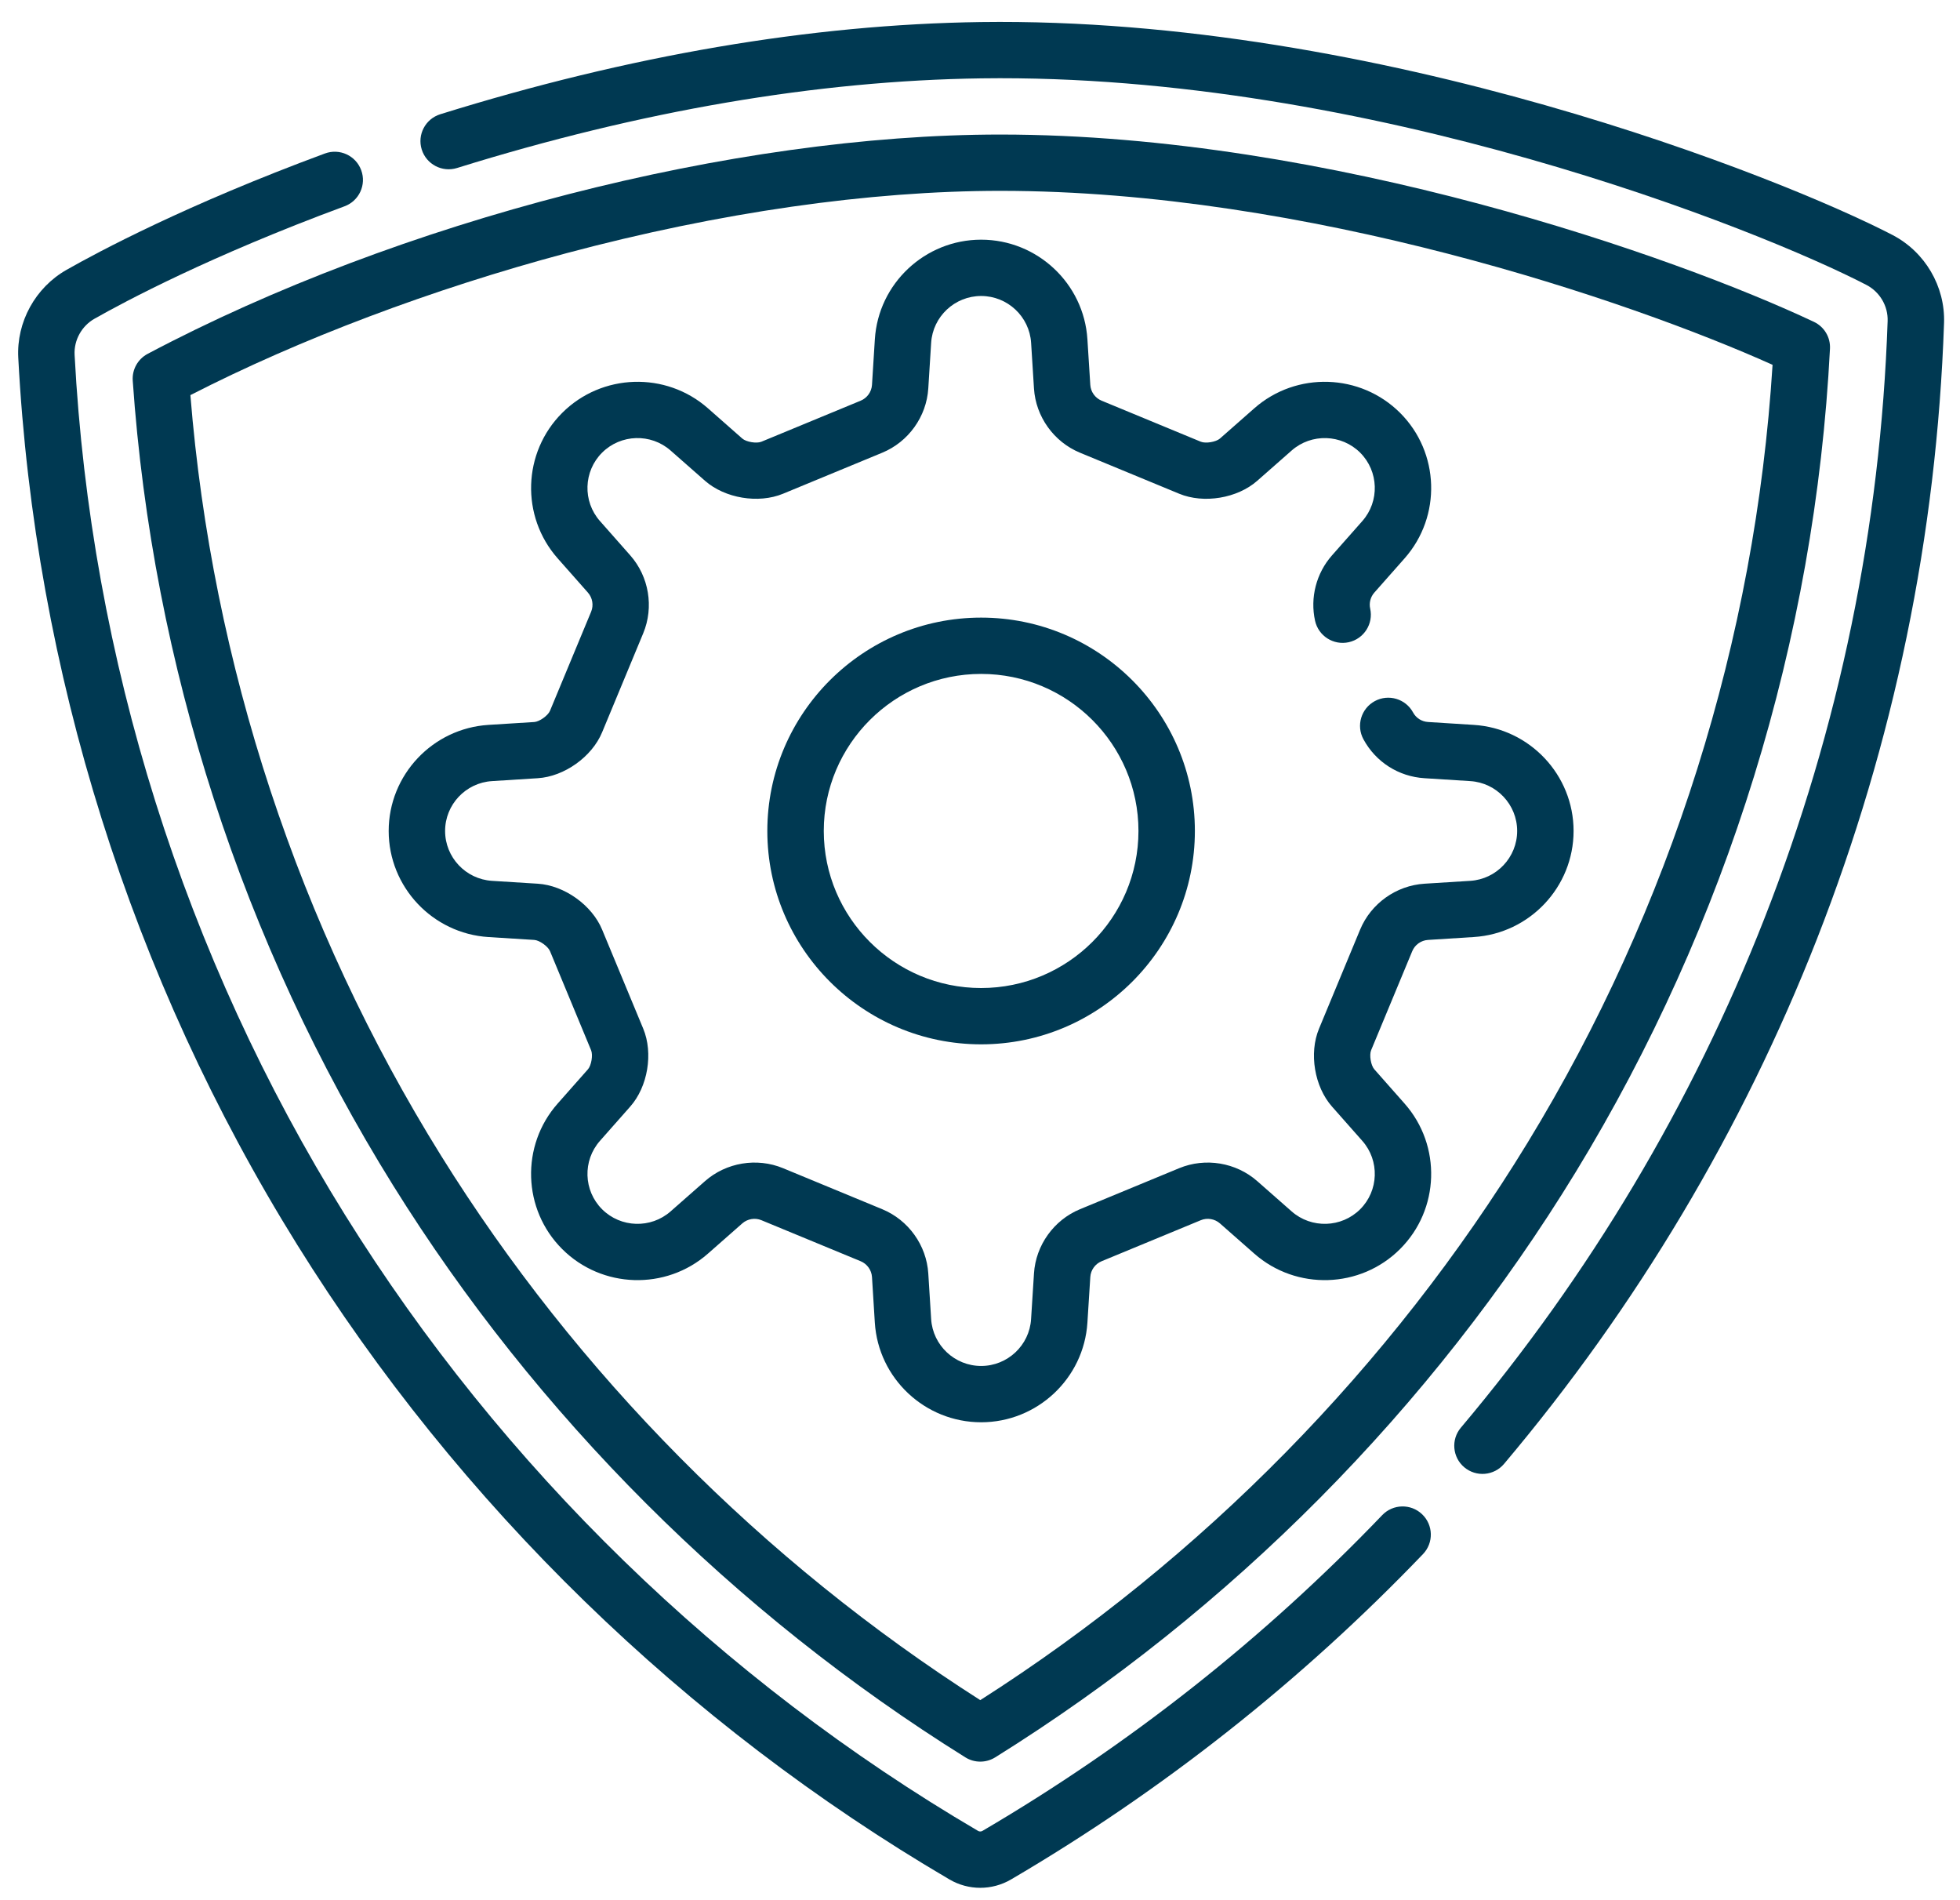
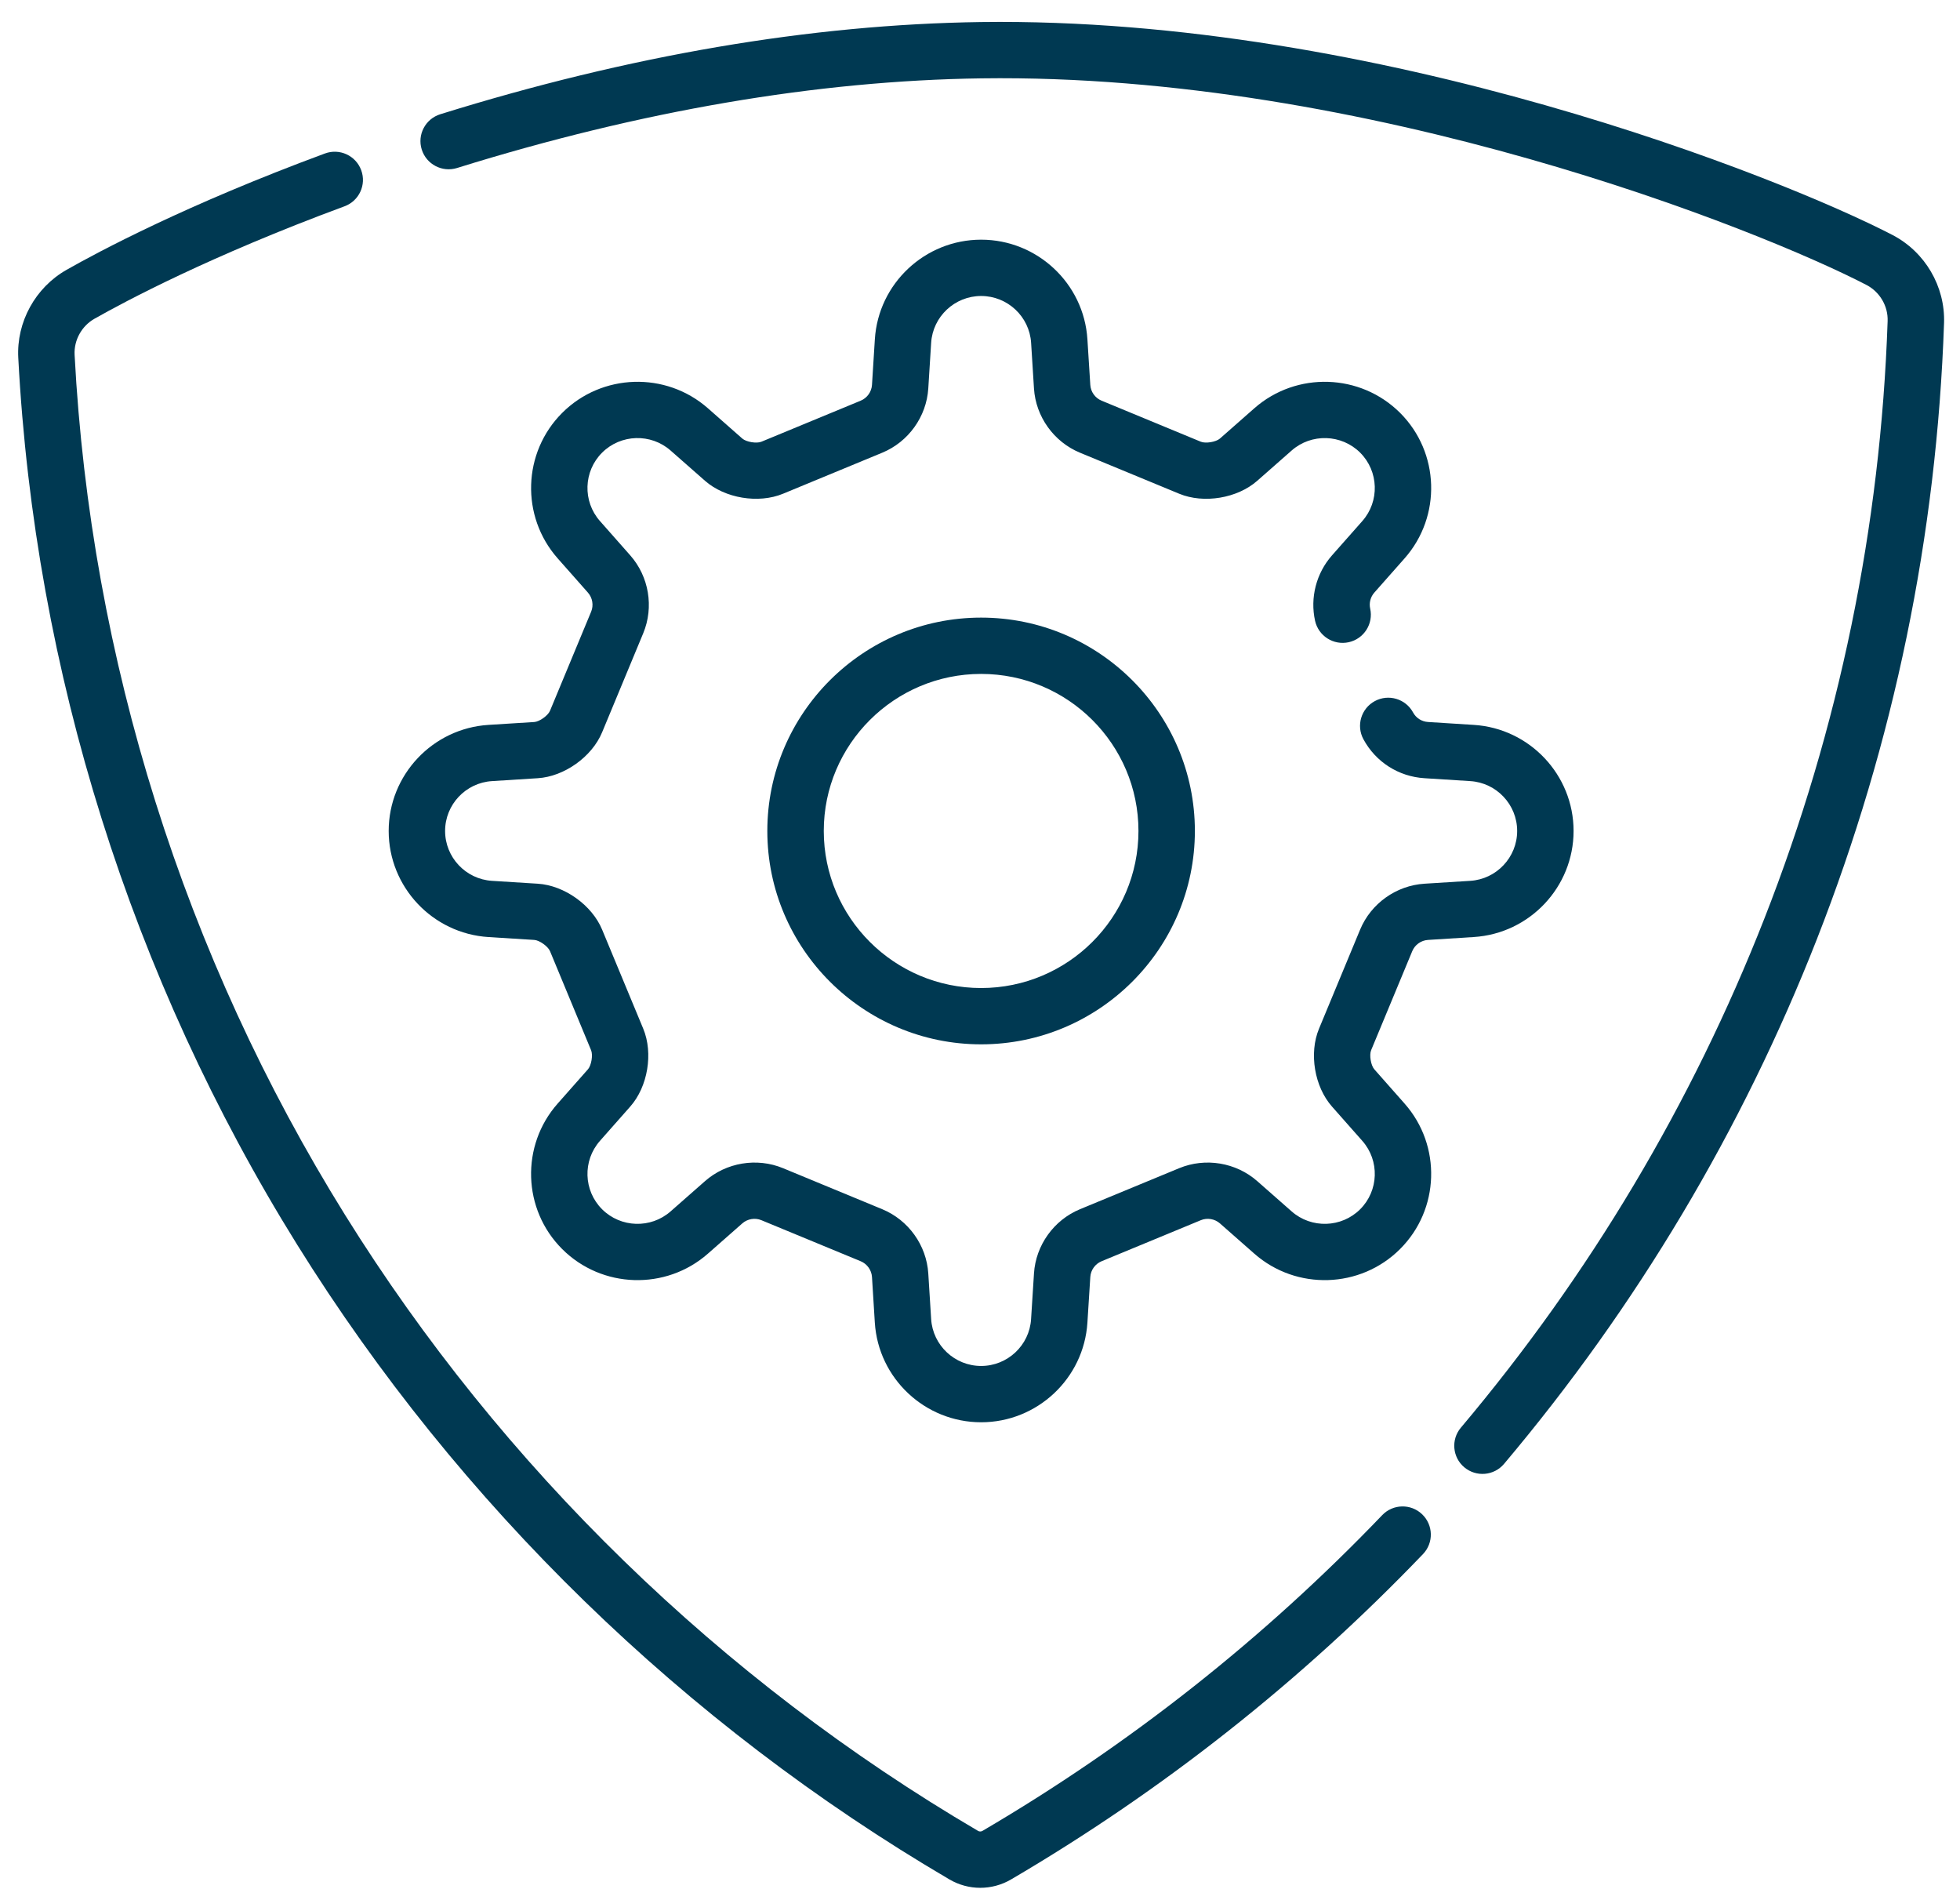
<svg xmlns="http://www.w3.org/2000/svg" width="65" height="63" viewBox="0 0 65 63" fill="none">
  <path d="M17.717 31.165C17.89 31.175 18.173 31.378 18.24 31.537L19.603 34.823C19.669 34.983 19.612 35.325 19.498 35.455L18.492 36.593C17.263 37.985 17.329 40.104 18.644 41.415C19.959 42.728 22.082 42.794 23.477 41.567L24.617 40.564C24.79 40.412 25.039 40.37 25.251 40.458L28.544 41.819C28.756 41.907 28.903 42.112 28.918 42.341L29.012 43.855C29.129 45.707 30.677 47.158 32.538 47.158C34.397 47.158 35.945 45.707 36.062 43.855L36.158 42.341C36.172 42.112 36.319 41.907 36.532 41.819L39.823 40.458C40.036 40.37 40.284 40.412 40.457 40.564L41.597 41.567C42.992 42.794 45.116 42.728 46.43 41.415C47.746 40.104 47.812 37.985 46.582 36.593L45.577 35.455C45.462 35.325 45.405 34.982 45.471 34.822L46.835 31.537C46.923 31.325 47.128 31.179 47.358 31.165L48.875 31.069C50.731 30.953 52.185 29.408 52.185 27.552C52.185 25.696 50.731 24.151 48.875 24.035L47.358 23.939C47.148 23.926 46.962 23.808 46.862 23.623C46.616 23.17 46.049 23.001 45.594 23.246C45.139 23.492 44.97 24.058 45.216 24.512C45.625 25.267 46.382 25.749 47.24 25.803L48.758 25.899C49.63 25.953 50.314 26.679 50.314 27.552C50.314 28.425 49.63 29.151 48.758 29.206L47.24 29.301C46.303 29.36 45.466 29.957 45.106 30.823L43.743 34.108C43.405 34.921 43.591 36.031 44.173 36.69L45.179 37.828C45.757 38.482 45.726 39.478 45.108 40.095C44.489 40.712 43.491 40.743 42.835 40.166L41.695 39.163C40.99 38.543 39.975 38.375 39.107 38.733L35.815 40.094C34.948 40.453 34.349 41.288 34.29 42.224L34.194 43.738C34.14 44.608 33.412 45.291 32.538 45.291C31.663 45.291 30.935 44.608 30.88 43.738L30.785 42.224C30.726 41.288 30.127 40.453 29.259 40.094L25.967 38.733C25.1 38.375 24.084 38.543 23.38 39.163L22.239 40.166C21.584 40.743 20.586 40.712 19.967 40.095C19.349 39.478 19.318 38.482 19.896 37.828L20.901 36.69C21.484 36.031 21.669 34.921 21.332 34.108L19.968 30.823C19.631 30.01 18.714 29.356 17.834 29.301L16.317 29.206C15.444 29.151 14.761 28.425 14.761 27.552C14.761 26.679 15.444 25.953 16.317 25.899L17.834 25.803C18.713 25.748 19.631 25.094 19.968 24.281L21.332 20.996C21.691 20.13 21.522 19.117 20.901 18.414L19.896 17.276C19.318 16.622 19.349 15.626 19.967 15.009C20.586 14.392 21.584 14.361 22.239 14.938L23.38 15.941C24.041 16.523 25.153 16.707 25.967 16.371L29.259 15.01C30.127 14.651 30.726 13.816 30.785 12.88L30.88 11.366C30.935 10.496 31.663 9.814 32.538 9.814C33.412 9.814 34.14 10.496 34.195 11.367L34.29 12.881C34.349 13.816 34.948 14.651 35.815 15.01L39.107 16.371C39.922 16.708 41.034 16.523 41.695 15.941L42.835 14.938C43.491 14.361 44.489 14.393 45.108 15.009C45.726 15.627 45.757 16.622 45.179 17.277L44.173 18.415C43.652 19.005 43.442 19.816 43.612 20.584C43.724 21.087 44.224 21.405 44.728 21.294C45.233 21.182 45.551 20.684 45.44 20.18C45.398 19.993 45.449 19.794 45.577 19.649L46.582 18.512C47.812 17.119 47.746 15.001 46.431 13.689C45.116 12.377 42.993 12.31 41.598 13.537L40.457 14.541C40.327 14.655 39.984 14.712 39.823 14.646L36.532 13.285C36.319 13.197 36.172 12.992 36.158 12.763L36.062 11.249C35.946 9.398 34.397 7.947 32.538 7.947C30.678 7.947 29.129 9.398 29.013 11.25L28.918 12.763C28.903 12.993 28.756 13.197 28.544 13.285L25.251 14.646C25.091 14.712 24.747 14.655 24.617 14.541L23.477 13.537C22.082 12.31 19.959 12.377 18.645 13.689C17.33 15.001 17.263 17.119 18.493 18.512L19.498 19.649C19.65 19.822 19.692 20.07 19.604 20.282L18.24 23.567C18.173 23.727 17.89 23.929 17.717 23.94L16.2 24.035C14.344 24.152 12.89 25.697 12.89 27.552C12.89 29.408 14.344 30.953 16.2 31.07L17.717 31.165Z" fill="#003952" />
  <path d="M32.537 20.478C28.628 20.478 25.447 23.652 25.447 27.552C25.447 31.453 28.628 34.627 32.537 34.627C36.446 34.627 39.626 31.453 39.626 27.552C39.626 23.652 36.446 20.478 32.537 20.478ZM32.537 32.76C29.66 32.76 27.319 30.424 27.319 27.552C27.319 24.681 29.66 22.345 32.537 22.345C35.415 22.345 37.755 24.681 37.755 27.552C37.755 30.424 35.415 32.76 32.537 32.76Z" fill="#003952" />
-   <path d="M4.402 12.622C5.056 22.053 8.041 31.279 13.036 39.303C17.783 46.929 24.345 53.487 32.014 58.268C32.165 58.363 32.337 58.41 32.509 58.41C32.681 58.41 32.853 58.363 33.005 58.268C40.823 53.395 47.478 46.686 52.254 38.865C57.278 30.637 60.194 21.196 60.688 11.562C60.708 11.184 60.497 10.832 60.154 10.671C55.601 8.523 44.104 4.461 33.175 4.461C24.337 4.461 13.236 7.316 4.896 11.733C4.57 11.906 4.376 12.254 4.402 12.622ZM18.785 8.395C23.851 7.043 28.827 6.328 33.175 6.328C43.342 6.328 54.029 9.96 58.784 12.096C58.213 21.202 55.409 30.109 50.656 37.894C46.133 45.301 39.866 51.679 32.509 56.371C25.296 51.77 19.12 45.537 14.626 38.317C9.899 30.724 7.031 22.017 6.314 13.101C9.931 11.246 14.333 9.584 18.785 8.395Z" fill="#003952" />
  <path d="M47.162 50.208C46.789 49.851 46.196 49.864 45.839 50.237C41.923 54.323 37.463 57.845 32.581 60.707C32.537 60.733 32.48 60.733 32.436 60.707C23.906 55.706 16.648 48.645 11.446 40.288C6.107 31.711 3.005 21.848 2.474 11.764C2.449 11.28 2.707 10.811 3.132 10.569C4.139 9.998 6.962 8.49 11.426 6.84C11.911 6.661 12.158 6.124 11.978 5.641C11.799 5.157 11.261 4.91 10.776 5.089C6.183 6.786 3.253 8.352 2.207 8.947C1.171 9.535 0.543 10.679 0.606 11.862C1.153 22.26 4.352 32.43 9.857 41.273C15.218 49.886 22.698 57.163 31.488 62.317C31.803 62.501 32.156 62.594 32.508 62.594C32.861 62.594 33.215 62.501 33.529 62.317C38.56 59.368 43.157 55.737 47.192 51.528C47.549 51.155 47.535 50.564 47.162 50.208Z" fill="#003952" />
  <path d="M62.759 7.79C59.119 5.902 45.75 0.552 32.524 0.731C26.895 0.809 20.865 1.837 14.601 3.788C14.107 3.942 13.832 4.465 13.986 4.957C14.14 5.449 14.664 5.724 15.158 5.57C21.25 3.673 27.102 2.673 32.55 2.598C45.392 2.421 58.364 7.615 61.896 9.447C62.341 9.678 62.618 10.149 62.6 10.646C62.367 17.469 60.991 24.137 58.51 30.462C56.107 36.589 52.721 42.267 48.448 47.336C48.115 47.73 48.166 48.32 48.561 48.651C48.958 48.984 49.548 48.931 49.879 48.538C54.285 43.312 57.775 37.459 60.253 31.142C62.81 24.62 64.23 17.745 64.471 10.709C64.512 9.497 63.841 8.352 62.759 7.79Z" fill="#003952" />
</svg>